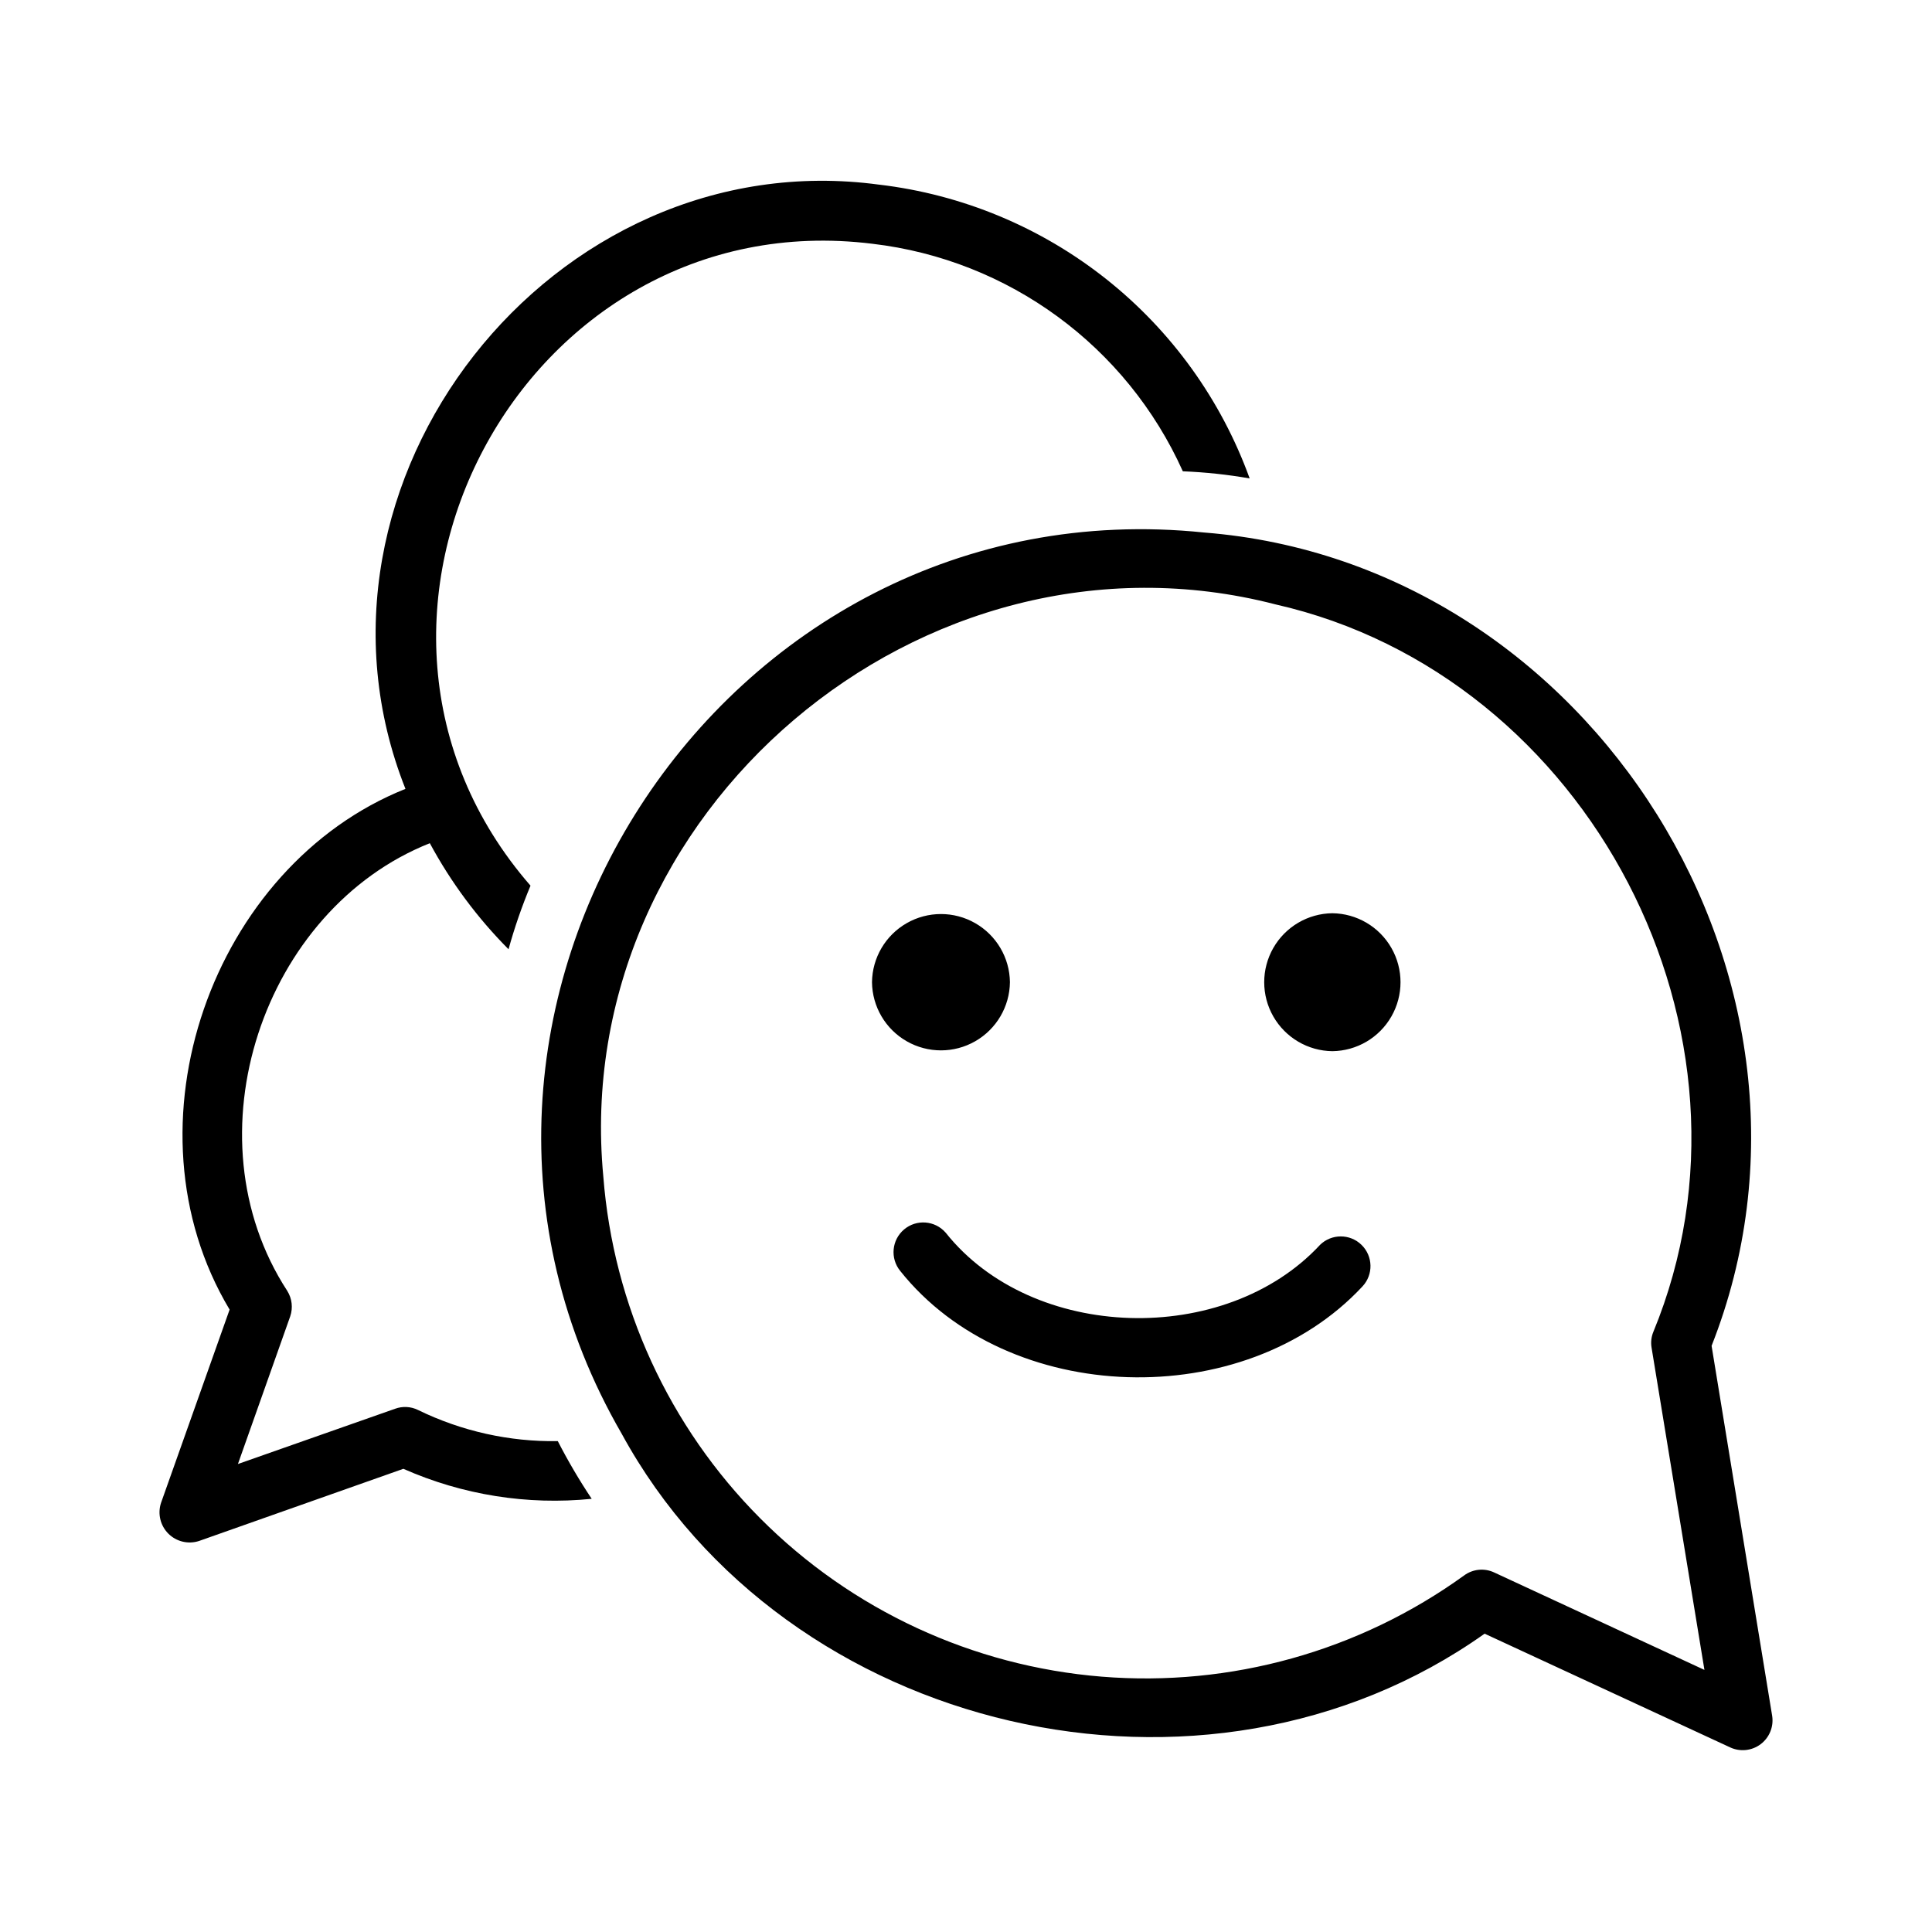
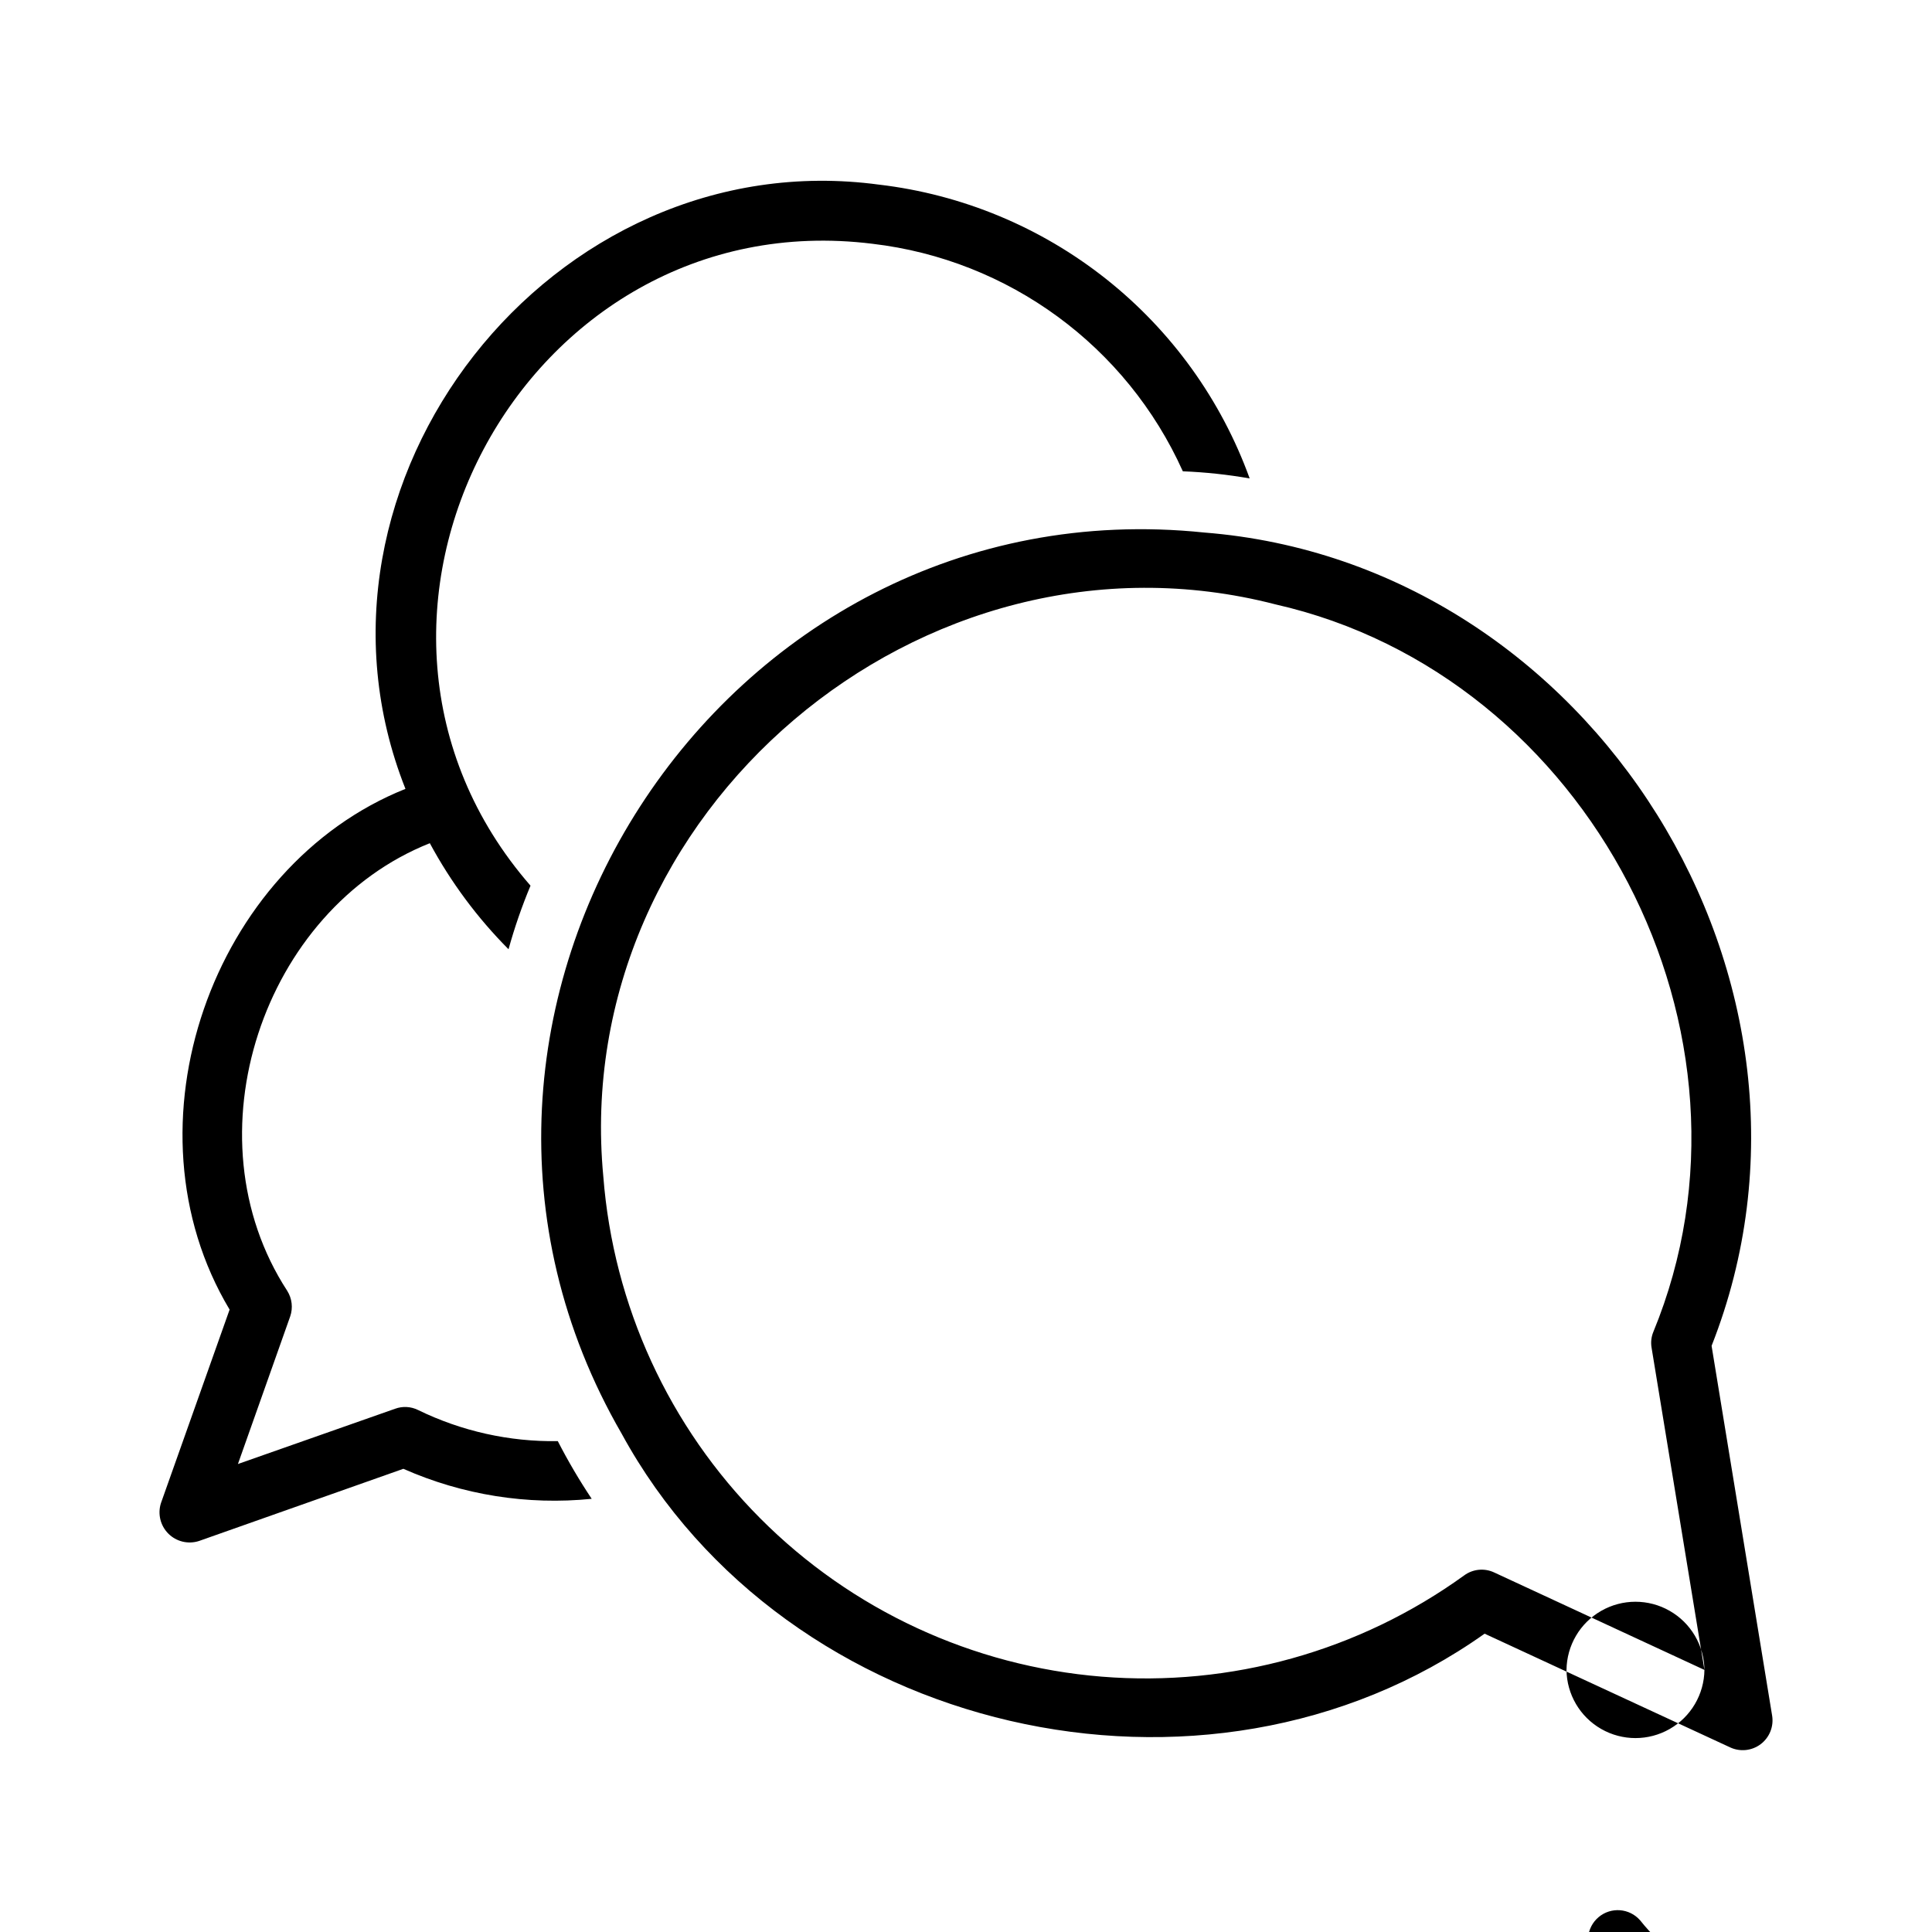
<svg xmlns="http://www.w3.org/2000/svg" fill="#000000" width="800px" height="800px" version="1.1" viewBox="144 144 512 512">
-   <path d="m291.83 525.93c2.699 5.258 5.695 10.355 8.977 15.273-17.047 1.723-34.246-1.02-49.91-7.953l-54.16 19.129c-2.859 0.93-6 0.176-8.125-1.949-2.125-2.129-2.879-5.266-1.949-8.125l18.184-51.246c-29.199-48.77-4.539-117.57 46.602-138-32.203-81.168 38.812-171.85 125.56-160.12v-0.004c21.973 2.602 42.789 11.258 60.125 25.004 17.336 13.75 30.504 32.047 38.039 52.852-5.856-1.027-11.773-1.656-17.711-1.891-14.91-33.164-46.148-56.059-82.262-60.297-92.727-11.492-151.79 99.875-90.609 170.11-2.293 5.488-4.238 11.113-5.824 16.848-8.27-8.316-15.293-17.781-20.859-28.102-44.176 17.543-64.508 77.582-37.785 118.63l-0.004-0.004c1.273 2.023 1.562 4.512 0.789 6.769l-13.855 39.125 41.645-14.641c1.977-0.727 4.168-0.613 6.059 0.312 11.539 5.637 24.242 8.469 37.078 8.266zm310.71 81.16-65.102-30.148c-73.992 52.523-185.21 26.711-228.68-52.977-64.496-111.43 25.969-252.17 154.37-238.84 102.83 8.09 172.37 119.38 134.46 215.54l16.059 98.086c0.43 2.867-0.746 5.738-3.062 7.481-2.316 1.738-5.402 2.074-8.035 0.863zm-6.848-20.547-14.012-85.41c-0.238-1.406-0.074-2.852 0.473-4.172 32.547-78.977-17.012-173.96-100.13-192.79-93.621-24.223-187.25 55.238-178.14 151.61 2.648 34.195 17.402 66.328 41.613 90.621 24.207 24.297 56.289 39.16 90.473 41.93 34.188 2.769 68.242-6.746 96.043-26.828 2.305-1.699 5.359-2.004 7.953-0.789zm-184.05-182.25c-0.078-6.477-3.578-12.43-9.203-15.648-5.621-3.219-12.531-3.219-18.152 0-5.625 3.219-9.125 9.172-9.199 15.652 0.074 6.477 3.574 12.434 9.199 15.648 5.625 3.219 12.531 3.219 18.152 0 5.625-3.219 9.125-9.172 9.203-15.652zm85.449-18.277h-0.004c-6.477 0.078-12.43 3.578-15.648 9.203-3.215 5.625-3.215 12.531 0 18.152 3.219 5.625 9.172 9.125 15.648 9.203 6.481-0.078 12.434-3.578 15.648-9.203 3.219-5.625 3.219-12.531 0-18.152-3.215-5.625-9.168-9.125-15.648-9.203zm-3.293 87.914c-25.129 27.039-76.234 25.641-99.195-3.273h-0.004c-2.82-3.234-7.715-3.613-11-0.848-3.285 2.762-3.75 7.648-1.047 10.984 28.621 35.973 91.195 37.766 122.5 4.137 2.941-3.125 2.836-8.027-0.234-11.023-3.066-3-7.973-2.988-11.027 0.023z" />
+   <path d="m291.83 525.93c2.699 5.258 5.695 10.355 8.977 15.273-17.047 1.723-34.246-1.02-49.91-7.953l-54.16 19.129c-2.859 0.93-6 0.176-8.125-1.949-2.125-2.129-2.879-5.266-1.949-8.125l18.184-51.246c-29.199-48.77-4.539-117.57 46.602-138-32.203-81.168 38.812-171.85 125.56-160.12v-0.004c21.973 2.602 42.789 11.258 60.125 25.004 17.336 13.75 30.504 32.047 38.039 52.852-5.856-1.027-11.773-1.656-17.711-1.891-14.91-33.164-46.148-56.059-82.262-60.297-92.727-11.492-151.79 99.875-90.609 170.11-2.293 5.488-4.238 11.113-5.824 16.848-8.27-8.316-15.293-17.781-20.859-28.102-44.176 17.543-64.508 77.582-37.785 118.63l-0.004-0.004c1.273 2.023 1.562 4.512 0.789 6.769l-13.855 39.125 41.645-14.641c1.977-0.727 4.168-0.613 6.059 0.312 11.539 5.637 24.242 8.469 37.078 8.266zm310.71 81.16-65.102-30.148c-73.992 52.523-185.21 26.711-228.68-52.977-64.496-111.43 25.969-252.17 154.37-238.84 102.83 8.09 172.37 119.38 134.46 215.54l16.059 98.086c0.43 2.867-0.746 5.738-3.062 7.481-2.316 1.738-5.402 2.074-8.035 0.863zm-6.848-20.547-14.012-85.41c-0.238-1.406-0.074-2.852 0.473-4.172 32.547-78.977-17.012-173.96-100.13-192.79-93.621-24.223-187.25 55.238-178.14 151.61 2.648 34.195 17.402 66.328 41.613 90.621 24.207 24.297 56.289 39.16 90.473 41.93 34.188 2.769 68.242-6.746 96.043-26.828 2.305-1.699 5.359-2.004 7.953-0.789zc-0.078-6.477-3.578-12.43-9.203-15.648-5.621-3.219-12.531-3.219-18.152 0-5.625 3.219-9.125 9.172-9.199 15.652 0.074 6.477 3.574 12.434 9.199 15.648 5.625 3.219 12.531 3.219 18.152 0 5.625-3.219 9.125-9.172 9.203-15.652zm85.449-18.277h-0.004c-6.477 0.078-12.43 3.578-15.648 9.203-3.215 5.625-3.215 12.531 0 18.152 3.219 5.625 9.172 9.125 15.648 9.203 6.481-0.078 12.434-3.578 15.648-9.203 3.219-5.625 3.219-12.531 0-18.152-3.215-5.625-9.168-9.125-15.648-9.203zm-3.293 87.914c-25.129 27.039-76.234 25.641-99.195-3.273h-0.004c-2.82-3.234-7.715-3.613-11-0.848-3.285 2.762-3.75 7.648-1.047 10.984 28.621 35.973 91.195 37.766 122.5 4.137 2.941-3.125 2.836-8.027-0.234-11.023-3.066-3-7.973-2.988-11.027 0.023z" />
</svg>